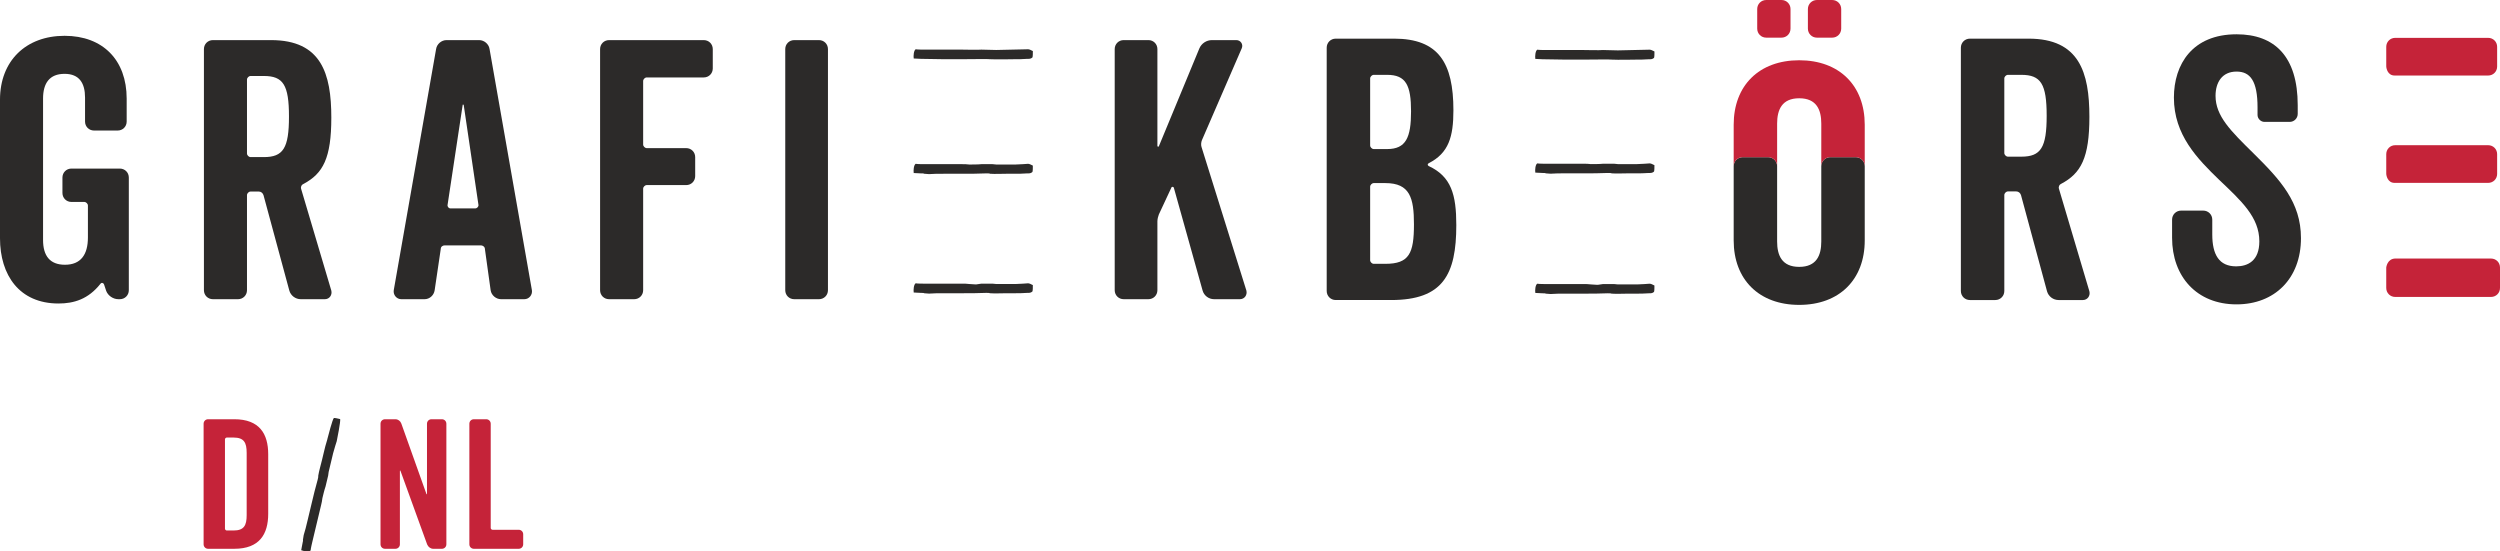
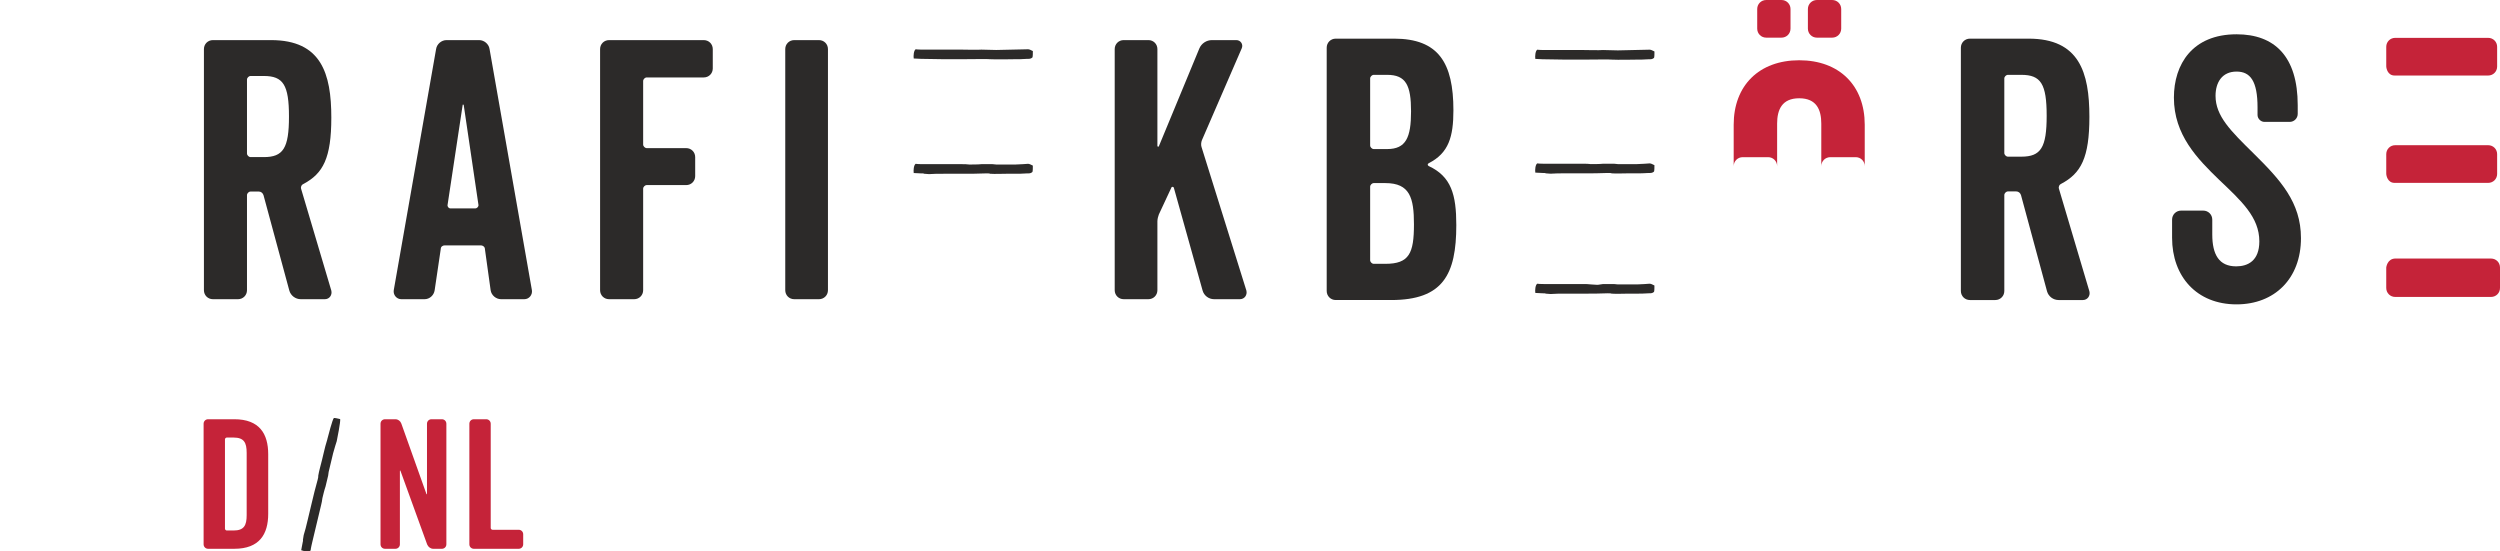
<svg xmlns="http://www.w3.org/2000/svg" xmlns:ns1="http://www.inkscape.org/namespaces/inkscape" xmlns:ns2="http://sodipodi.sourceforge.net/DTD/sodipodi-0.dtd" version="1.1" id="Layer_1" x="0px" y="0px" width="405.981" height="89.536" viewBox="0 0 405.981 89.536" enable-background="new 0 0 841.89 595.28" xml:space="preserve" ns1:version="0.91 r13725" ns2:docname="logo.svg">
  <defs id="defs59" />
  <ns2:namedview pagecolor="#ffffff" bordercolor="#666666" borderopacity="1" objecttolerance="10" gridtolerance="10" guidetolerance="10" ns1:pageopacity="0" ns1:pageshadow="2" ns1:window-width="722" ns1:window-height="480" id="namedview57" showgrid="false" fit-margin-top="0" fit-margin-left="0" fit-margin-right="0" fit-margin-bottom="0" ns1:zoom="0.36821912" ns1:cx="200.73201" ns1:cy="46.235259" ns1:window-x="0" ns1:window-y="0" ns1:window-maximized="0" ns1:current-layer="Layer_1" />
  <g id="g3" transform="translate(-220.213,-254.339)">
    <path d="m 297.163,322.421 c -0.408,0 -0.729,0.32 -0.729,0.728 l 0,19.58 c 0,0.408 0.32,0.729 0.729,0.729 l 7.284,0 c 0.408,0 0.729,-0.321 0.729,-0.729 l 0,-1.631 c 0,-0.408 -0.321,-0.729 -0.729,-0.729 l -4.254,0 c -0.146,0 -0.291,-0.146 -0.291,-0.291 l 0,-16.93 c 0,-0.407 -0.321,-0.728 -0.729,-0.728 l -2.01,0 z m -4.463,0.727 c 0,-0.407 -0.32,-0.728 -0.728,-0.728 l -1.69,0 c -0.407,0 -0.729,0.32 -0.729,0.728 l 0,11.394 c 0,0.058 -0.087,0.087 -0.087,0.028 l -4.08,-11.45 c -0.146,-0.408 -0.524,-0.699 -0.961,-0.699 l -1.69,0 c -0.408,0 -0.728,0.32 -0.728,0.728 l 0,19.58 c 0,0.408 0.319,0.729 0.728,0.729 l 1.69,0 c 0.408,0 0.728,-0.321 0.728,-0.729 l 0,-11.917 c 0,-0.058 0.088,-0.087 0.088,-0.028 l 4.342,11.976 c 0.175,0.408 0.554,0.699 0.99,0.699 l 1.399,0 c 0.407,0 0.728,-0.321 0.728,-0.729 l 0,-19.582 z" id="path5" ns1:connector-curvature="0" style="fill:#c52339" />
    <path d="m 258.143,325.393 c 1.69,0 2.127,0.815 2.127,2.477 l 0,10.14 c 0,1.661 -0.437,2.477 -2.127,2.477 l -1.106,0 c -0.146,0 -0.291,-0.146 -0.291,-0.291 l 0,-14.51 c 0,-0.146 0.146,-0.292 0.291,-0.292 l 1.106,0 z m 5.625,2.71 c 0,-3.293 -1.399,-5.683 -5.508,-5.683 l -4.254,0 c -0.408,0 -0.729,0.321 -0.729,0.729 l 0,19.58 c 0,0.407 0.32,0.729 0.729,0.729 l 4.254,0 c 4.108,0 5.508,-2.39 5.508,-5.682 l 0,-9.673 z" id="path7" ns1:connector-curvature="0" style="fill:#c52339" />
    <path d="m 269.126,343.69 c 0.382,0.158 1.289,0.308 1.534,0.031 -0.01,-0.204 0.248,-1.284 0.278,-1.412 l 1.412,-5.913 c 0.076,-0.317 0.198,-0.825 0.217,-1.157 0.076,-0.317 0.349,-1.463 0.512,-1.894 l 0.425,-1.78 c 0.045,-0.189 0.035,-0.395 0.08,-0.587 l 0.729,-3.05 c 0.121,-0.51 0.583,-1.944 0.583,-1.944 0.045,-0.19 0.652,-3.229 0.558,-3.589 -0.396,-0.095 -0.834,-0.199 -1.02,-0.176 -0.216,0.149 -0.976,3.085 -1.037,3.338 l -0.046,0.191 c -0.225,0.686 -0.407,1.449 -0.544,2.021 l -0.303,1.271 c -0.229,0.953 -0.466,1.702 -0.608,2.543 0.028,0.141 -0.018,0.331 -0.094,0.65 -0.346,1.192 -0.68,2.591 -1.029,4.054 l -0.607,2.543 c -0.228,0.954 -0.411,1.717 -0.634,2.402 -0.061,0.255 -0.065,0.521 -0.126,0.777 0.042,0.077 -0.002,0.268 -0.062,0.521" id="path9" ns1:connector-curvature="0" style="fill:#2c2a29" />
    <g id="g11">
      <path d="m 625.729,265.146 0,-3.205 c 0,-0.815 -0.641,-1.456 -1.457,-1.456 l -15.093,0 c -0.816,0 -1.457,0.641 -1.457,1.456 l 0,3.146 c 0,0.343 0.228,1.515 1.352,1.515 l 7.801,0 0,0.002 7.397,0 c 0.816,0 1.457,-0.641 1.457,-1.458" id="path13" ns1:connector-curvature="0" style="fill:#c52339" />
      <path d="m 625.729,282.58 0,-3.205 c 0,-0.816 -0.641,-1.457 -1.457,-1.457 l -15.093,0 c -0.816,0 -1.457,0.641 -1.457,1.457 l 0,3.145 c 0,0.343 0.228,1.516 1.352,1.516 l 7.801,0 0,0.002 7.397,0 c 0.816,-0.001 1.457,-0.642 1.457,-1.458" id="path15" ns1:connector-curvature="0" style="fill:#c52339" />
      <path d="m 626.194,301.103 0,-3.321 c 0,-0.816 -0.641,-1.457 -1.457,-1.457 l -9.498,0 c -0.007,0 -0.013,-0.004 -0.019,-0.004 l -5.99,0 c -1.363,0 -1.509,1.458 -1.509,1.458 l 0,3.324 c 0,0.816 0.641,1.457 1.457,1.457 l 15.559,0 c 0.817,0 1.457,-0.641 1.457,-1.457" id="path17" ns1:connector-curvature="0" style="fill:#c52339" />
      <g id="g19">
-         <path d="m 385.131,300.46 -3.137,0 c -0.197,0 -0.394,-0.058 -0.589,-0.058 l -1.83,0 c -0.457,0.058 -0.719,0.116 -0.784,0.116 l -0.262,0 c -0.327,0 -0.589,-0.059 -0.915,-0.059 -0.327,-0.058 -0.85,-0.058 -1.176,-0.058 l -6.08,0 c -0.131,0 -1.241,0 -1.438,-0.059 -0.326,0.175 -0.392,1.092 -0.326,1.499 l 1.176,0.059 c 0.262,0 0.457,0 0.522,0.059 0.263,0 0.522,0.059 0.785,0.059 0.719,-0.059 1.503,-0.059 2.483,-0.059 l 2.615,0 c 1.504,0 2.941,0 4.182,-0.059 0.328,0 0.523,0 0.654,0.059 0.851,0.059 1.635,0 2.615,0 l 1.307,0 c 0.588,0 1.373,0 2.093,-0.059 l 0.196,0 c 0.26,0 0.457,-0.059 0.652,-0.233 0.066,-0.175 0.066,-0.625 0.066,-1.033 -0.327,-0.175 -0.59,-0.291 -0.785,-0.291 0.002,10e-4 -1.501,0.117 -2.024,0.117 z" id="path21" ns1:connector-curvature="0" style="fill:#2c2a29" />
        <path d="m 486.073,280.988 -3.137,0 c -0.197,0 -0.394,-0.059 -0.589,-0.059 l -1.83,0 c -0.457,0.059 -1.635,0.059 -1.961,0.059 -0.327,-0.059 -0.85,-0.059 -1.176,-0.059 l -6.08,0 c -0.131,0 -1.241,0 -1.438,-0.058 -0.326,0.174 -0.392,1.091 -0.326,1.499 l 1.176,0.058 c 0.262,0 0.457,0 0.522,0.06 0.263,0 0.522,0.058 0.785,0.058 0.719,-0.058 1.503,-0.058 2.483,-0.058 l 2.615,0 c 1.504,0 2.941,0 4.182,-0.06 0.328,0 0.523,0 0.654,0.06 0.851,0.058 1.635,0 2.615,0 l 1.307,0 c 0.588,0 1.373,0 2.093,-0.06 l 0.196,0 c 0.26,0 0.457,-0.058 0.652,-0.233 0.066,-0.175 0.066,-0.625 0.066,-1.032 -0.327,-0.175 -0.59,-0.291 -0.785,-0.291 0.003,0 -1.5,0.116 -2.024,0.116 z" id="path23" ns1:connector-curvature="0" style="fill:#2c2a29" />
        <path d="m 381.994,262.455 c -0.197,0 -2.419,-0.059 -2.419,-0.059 -0.457,0.059 -2.811,0 -3.137,0 l -6.08,0 c -0.131,0 -1.241,0 -1.438,-0.058 -0.326,0.174 -0.392,1.091 -0.326,1.499 l 1.176,0.058 c 0.262,0 2.811,0.06 3.791,0.06 l 2.615,0 c 1.504,0 4.705,-0.06 4.836,0 0.851,0.058 3.922,0 3.922,0 0.588,0 1.373,0 2.093,-0.06 l 0.196,0 c 0.26,0 0.457,-0.058 0.652,-0.232 0.066,-0.175 0.066,-0.625 0.066,-1.033 -0.327,-0.175 -0.59,-0.291 -0.785,-0.291 l -5.162,0.116 z" id="path25" ns1:connector-curvature="0" style="fill:#2c2a29" />
        <path d="m 299.714,262.309 c -0.116,-0.816 -0.874,-1.457 -1.69,-1.457 l -5.303,0 c -0.816,0 -1.573,0.641 -1.69,1.457 l -6.876,39.16 c -0.117,0.759 0.466,1.457 1.224,1.457 l 3.787,0 c 0.816,0 1.516,-0.641 1.632,-1.457 l 0.991,-6.701 c 0,-0.35 0.291,-0.582 0.641,-0.582 l 5.886,0 c 0.291,0 0.641,0.232 0.641,0.582 l 0.932,6.701 c 0.117,0.816 0.874,1.457 1.69,1.457 l 3.788,0 c 0.758,0 1.34,-0.698 1.224,-1.457 l -6.877,-39.16 z m -2.33,25.874 -4.021,0 c -0.291,0 -0.524,-0.291 -0.466,-0.583 l 2.448,-16.2 c 0,-0.117 0.116,-0.117 0.174,0 l 2.39,16.2 c 0.058,0.292 -0.233,0.583 -0.525,0.583 z" id="path27" ns1:connector-curvature="0" style="fill:#2c2a29" />
        <path d="m 269.121,285.035 c -0.116,-0.349 0.059,-0.699 0.35,-0.816 3.205,-1.688 4.546,-4.194 4.546,-10.779 0,-7.168 -1.632,-12.588 -9.791,-12.588 l -9.44,0 c -0.816,0 -1.457,0.641 -1.457,1.457 l 0,39.16 c 0,0.816 0.641,1.457 1.457,1.457 l 4.079,0 c 0.816,0 1.457,-0.641 1.457,-1.457 l 0,-15.442 c 0,-0.291 0.291,-0.583 0.583,-0.583 l 1.34,0 c 0.35,0 0.641,0.232 0.758,0.583 l 4.195,15.501 c 0.234,0.815 0.991,1.398 1.865,1.398 l 3.905,0 c 0.757,0 1.223,-0.698 1.049,-1.398 l -4.896,-16.493 z m -6.06,-5.185 -2.156,0 c -0.292,0 -0.583,-0.292 -0.583,-0.583 l 0,-12.006 c 0,-0.291 0.291,-0.582 0.583,-0.582 l 2.156,0 c 3.147,0 4.079,1.457 4.079,6.586 0,5.128 -0.932,6.585 -4.079,6.585 z" id="path29" ns1:connector-curvature="0" style="fill:#2c2a29" />
        <path d="m 334.504,260.852 -15.384,0 c -0.816,0 -1.457,0.641 -1.457,1.457 l 0,39.16 c 0,0.816 0.641,1.457 1.457,1.457 l 4.079,0 c 0.816,0 1.457,-0.641 1.457,-1.457 l 0,-16.491 c 0,-0.291 0.292,-0.583 0.583,-0.583 l 6.41,0 c 0.816,0 1.457,-0.642 1.457,-1.457 l 0,-3.088 c 0,-0.816 -0.641,-1.457 -1.457,-1.457 l -6.41,0 c -0.291,0 -0.583,-0.291 -0.583,-0.583 l 0,-10.314 c 0,-0.292 0.292,-0.583 0.583,-0.583 l 9.266,0 c 0.816,0 1.457,-0.641 1.457,-1.457 l 0,-3.146 c -10e-4,-0.818 -0.641,-1.458 -1.458,-1.458 z" id="path31" ns1:connector-curvature="0" style="fill:#2c2a29" />
        <path d="m 353.209,260.852 -4.02,0 c -0.816,0 -1.457,0.641 -1.457,1.457 l 0,39.16 c 0,0.816 0.641,1.457 1.457,1.457 l 4.02,0 c 0.815,0 1.457,-0.641 1.457,-1.457 l 0,-39.16 c 0,-0.817 -0.642,-1.457 -1.457,-1.457 z" id="path33" ns1:connector-curvature="0" style="fill:#2c2a29" />
        <path d="m 415.332,278.217 c -0.116,-0.349 -0.058,-0.815 0.06,-1.106 l 6.467,-14.919 c 0.291,-0.642 -0.174,-1.34 -0.873,-1.34 l -3.963,0 c -0.875,0 -1.69,0.524 -2.039,1.34 l -6.586,15.91 c -0.059,0.115 -0.233,0.058 -0.233,-0.06 l 0,-15.733 c 0,-0.816 -0.642,-1.457 -1.456,-1.457 l -4.021,0 c -0.815,0 -1.457,0.641 -1.457,1.457 l 0,39.16 c 0,0.816 0.642,1.457 1.457,1.457 l 4.021,0 c 0.814,0 1.456,-0.641 1.456,-1.457 l 0,-11.189 c 0,-0.351 0.117,-0.816 0.233,-1.107 l 2.039,-4.371 c 0.059,-0.175 0.351,-0.175 0.408,0.06 l 4.662,16.666 c 0.233,0.815 0.991,1.398 1.865,1.398 l 4.196,0 c 0.757,0 1.223,-0.698 1.049,-1.398 l -7.285,-23.311 z" id="path35" ns1:connector-curvature="0" style="fill:#2c2a29" />
-         <path d="m 239.677,281.714 -7.867,0 c -0.816,0 -1.457,0.642 -1.457,1.457 l 0,2.505 c 0,0.816 0.641,1.457 1.457,1.457 l 2.098,0 c 0.291,0 0.582,0.292 0.582,0.583 l 0,5.188 c 0,2.797 -1.165,4.428 -3.729,4.428 -2.448,0 -3.555,-1.456 -3.555,-4.021 l 0,-22.96 c 0,-2.507 1.049,-4.021 3.496,-4.021 2.39,0 3.322,1.515 3.322,3.846 l 0,3.905 c 0,0.815 0.641,1.456 1.457,1.456 l 3.846,0 c 0.816,0 1.457,-0.641 1.457,-1.456 l 0,-3.729 c 0,-6.235 -3.846,-10.198 -10.082,-10.198 -6.293,0 -10.489,4.079 -10.489,10.373 l 0,22.494 c 0,6.002 3.147,10.605 9.499,10.605 2.506,0 4.837,-0.699 6.818,-3.205 0.175,-0.232 0.466,-0.175 0.583,0.117 l 0.349,1.049 c 0.292,0.757 1.108,1.34 1.982,1.34 l 0.233,0 c 0.816,0 1.457,-0.641 1.457,-1.457 l 0,-18.298 c 0,-0.817 -0.641,-1.458 -1.457,-1.458 z" id="path37" ns1:connector-curvature="0" style="fill:#2c2a29" />
        <path d="M 586.174,279.25 C 582.47,275.605 580,273.195 580,269.902 c 0,-2.175 1.059,-3.939 3.41,-3.939 2.234,0 3.41,1.529 3.41,5.821 l 0,1.234 c 0,0.588 0.529,1.116 1.117,1.116 l 4.115,0 c 0.705,0 1.293,-0.588 1.293,-1.293 l 0,-1.41 c 0,-7.938 -3.762,-11.523 -9.936,-11.523 -7.173,0 -10.171,4.88 -10.171,10.288 0,6.056 3.821,9.936 7.349,13.346 3.586,3.41 6.525,6.056 6.525,9.994 0,3.175 -1.881,4.057 -3.762,4.057 -2.764,0 -3.88,-1.881 -3.88,-5.174 l 0,-2.41 c 0,-0.822 -0.647,-1.47 -1.47,-1.47 l -3.586,0 c -0.823,0 -1.471,0.647 -1.471,1.47 l 0,2.939 c 0,6.291 3.998,10.818 10.465,10.818 6.174,0 10.465,-4.175 10.465,-10.76 0.002,-5.818 -3.35,-9.464 -7.699,-13.756 z" id="path39" ns1:connector-curvature="0" style="fill:#2c2a29" />
        <path d="m 554.576,285.013 c -0.118,-0.354 0.058,-0.706 0.353,-0.823 3.233,-1.705 4.586,-4.233 4.586,-10.877 0,-7.231 -1.646,-12.699 -9.877,-12.699 l -9.524,0 c -0.823,0 -1.47,0.646 -1.47,1.47 l 0,39.508 c 0,0.823 0.646,1.47 1.47,1.47 l 4.115,0 c 0.823,0 1.47,-0.646 1.47,-1.47 l 0,-15.579 c 0,-0.295 0.294,-0.589 0.588,-0.589 l 1.352,0 c 0.354,0 0.647,0.235 0.766,0.589 l 4.232,15.638 c 0.235,0.823 1,1.411 1.882,1.411 l 3.938,0 c 0.764,0 1.234,-0.705 1.059,-1.411 l -4.94,-16.638 z m -6.114,-5.234 -2.176,0 c -0.294,0 -0.588,-0.294 -0.588,-0.588 l 0,-12.111 c 0,-0.294 0.294,-0.587 0.588,-0.587 l 2.176,0 c 3.174,0 4.115,1.469 4.115,6.644 0,5.173 -0.941,6.642 -4.115,6.642 z" id="path41" ns1:connector-curvature="0" style="fill:#2c2a29" />
        <path d="m 452.238,281.309 c -0.235,-0.118 -0.235,-0.354 0,-0.472 3.233,-1.646 3.998,-4.291 3.998,-8.583 0,-7.702 -2.41,-11.641 -9.642,-11.641 l -9.466,0 c -0.823,0 -1.47,0.646 -1.47,1.47 l 0,39.508 c 0,0.823 0.646,1.47 1.47,1.47 l 8.995,0 c 8.407,0 10.582,-4.115 10.582,-12.169 0.001,-4.94 -0.821,-7.878 -4.467,-9.583 z m -9.524,-14.229 c 0,-0.294 0.295,-0.587 0.588,-0.587 l 2.176,0 c 3.057,0 3.879,1.704 3.879,5.938 0,4.232 -0.822,6.114 -3.879,6.114 l -2.176,0 c -0.293,0 -0.588,-0.294 -0.588,-0.588 l 0,-10.877 z m 2.469,30.102 -1.881,0 c -0.293,0 -0.588,-0.294 -0.588,-0.589 l 0,-11.934 c 0,-0.294 0.295,-0.588 0.588,-0.588 l 1.881,0 c 3.998,0 4.646,2.41 4.646,6.702 -0.001,4.704 -0.766,6.409 -4.646,6.409 z" id="path43" ns1:connector-curvature="0" style="fill:#2c2a29" />
        <path d="m 486.073,300.527 -3.137,0 c -0.197,0 -0.394,-0.058 -0.589,-0.058 l -1.83,0 c -0.457,0.058 -0.719,0.116 -0.784,0.116 l -0.262,0 c -0.327,0 -0.589,-0.059 -0.915,-0.059 -0.327,-0.058 -0.85,-0.058 -1.176,-0.058 l -6.08,0 c -0.131,0 -1.241,0 -1.438,-0.059 -0.326,0.175 -0.392,1.092 -0.326,1.499 l 1.176,0.059 c 0.262,0 0.457,0 0.522,0.059 0.263,0 0.522,0.059 0.785,0.059 0.719,-0.059 1.503,-0.059 2.483,-0.059 l 2.615,0 c 1.504,0 2.941,0 4.182,-0.059 0.328,0 0.523,0 0.654,0.059 0.851,0.059 1.635,0 2.615,0 l 1.307,0 c 0.588,0 1.373,0 2.093,-0.059 l 0.196,0 c 0.26,0 0.457,-0.059 0.652,-0.233 0.066,-0.175 0.066,-0.625 0.066,-1.033 -0.327,-0.175 -0.59,-0.291 -0.785,-0.291 0.003,10e-4 -1.5,0.117 -2.024,0.117 z" id="path45" ns1:connector-curvature="0" style="fill:#2c2a29" />
        <path d="m 385.131,281.056 -3.137,0 c -0.197,0 -0.394,-0.059 -0.589,-0.059 l -1.83,0 c -0.457,0.059 -1.635,0.059 -1.961,0.059 -0.327,-0.059 -0.85,-0.059 -1.176,-0.059 l -6.08,0 c -0.131,0 -1.241,0 -1.438,-0.058 -0.326,0.174 -0.392,1.091 -0.326,1.499 l 1.176,0.058 c 0.262,0 0.457,0 0.522,0.06 0.263,0 0.522,0.058 0.785,0.058 0.719,-0.058 1.503,-0.058 2.483,-0.058 l 2.615,0 c 1.504,0 2.941,0 4.182,-0.06 0.328,0 0.523,0 0.654,0.06 0.851,0.058 1.635,0 2.615,0 l 1.307,0 c 0.588,0 1.373,0 2.093,-0.06 l 0.196,0 c 0.26,0 0.457,-0.058 0.652,-0.233 0.066,-0.175 0.066,-0.625 0.066,-1.032 -0.327,-0.175 -0.59,-0.291 -0.785,-0.291 0.002,-10e-4 -1.501,0.116 -2.024,0.116 z" id="path47" ns1:connector-curvature="0" style="fill:#2c2a29" />
        <path d="m 482.937,262.521 c -0.197,0 -2.419,-0.059 -2.419,-0.059 -0.457,0.059 -2.811,0 -3.137,0 l -6.08,0 c -0.131,0 -1.241,0 -1.438,-0.058 -0.326,0.174 -0.392,1.091 -0.326,1.499 l 1.176,0.058 c 0.262,0 2.811,0.06 3.791,0.06 l 2.615,0 c 1.504,0 4.705,-0.06 4.836,0 0.851,0.058 3.922,0 3.922,0 0.588,0 1.373,0 2.093,-0.06 l 0.196,0 c 0.26,0 0.457,-0.058 0.652,-0.232 0.066,-0.175 0.066,-0.625 0.066,-1.033 -0.327,-0.175 -0.59,-0.291 -0.785,-0.291 l -5.162,0.116 z" id="path49" ns1:connector-curvature="0" style="fill:#2c2a29" />
-         <path d="m 521.562,279.862 -4.115,0 c -0.823,0 -1.471,0.646 -1.471,1.47 l 0,12.229 c 0,2.234 -0.764,4.116 -3.586,4.116 -2.822,0 -3.586,-1.882 -3.586,-4.116 l 0,-12.229 c 0,-0.823 -0.646,-1.47 -1.47,-1.47 l -4.115,0 c -0.823,0 -1.47,0.646 -1.47,1.47 l 0,12.053 c 0,6.349 4.115,10.465 10.641,10.465 6.526,0 10.641,-4.116 10.641,-10.465 l 0,-12.053 c 0,-0.823 -0.646,-1.47 -1.469,-1.47 z" id="path51" ns1:connector-curvature="0" style="fill:#2c2a29" />
      </g>
      <path d="m 510.979,255.809 c 0,-0.823 -0.646,-1.47 -1.469,-1.47 l -2.47,0 c -0.823,0 -1.469,0.646 -1.469,1.47 l 0,3.175 c 0,0.823 0.646,1.469 1.469,1.469 l 2.47,0 c 0.823,0 1.469,-0.646 1.469,-1.469 l 0,-3.175 z m 8.232,0 c 0,-0.823 -0.647,-1.47 -1.471,-1.47 l -2.469,0 c -0.822,0 -1.47,0.646 -1.47,1.47 l 0,3.175 c 0,0.823 0.647,1.469 1.47,1.469 l 2.469,0 c 0.823,0 1.471,-0.646 1.471,-1.469 l 0,-3.175 z" id="path53" ns1:connector-curvature="0" style="fill:#c52339" />
      <path d="m 512.391,264.125 c -6.525,0 -10.641,4.115 -10.641,10.465 l 0,6.742 c 0,-0.823 0.646,-1.47 1.47,-1.47 l 4.115,0 c 0.823,0 1.47,0.646 1.47,1.47 l 0,-6.919 c 0,-2.234 0.764,-4.115 3.586,-4.115 2.822,0 3.586,1.881 3.586,4.115 l 0,6.919 c 0,-0.823 0.647,-1.47 1.471,-1.47 l 4.115,0 c 0.822,0 1.469,0.646 1.469,1.47 l 0,-6.742 c -0.001,-6.35 -4.115,-10.465 -10.641,-10.465 z" id="path55" ns1:connector-curvature="0" style="fill:#c52339" />
    </g>
  </g>
</svg>